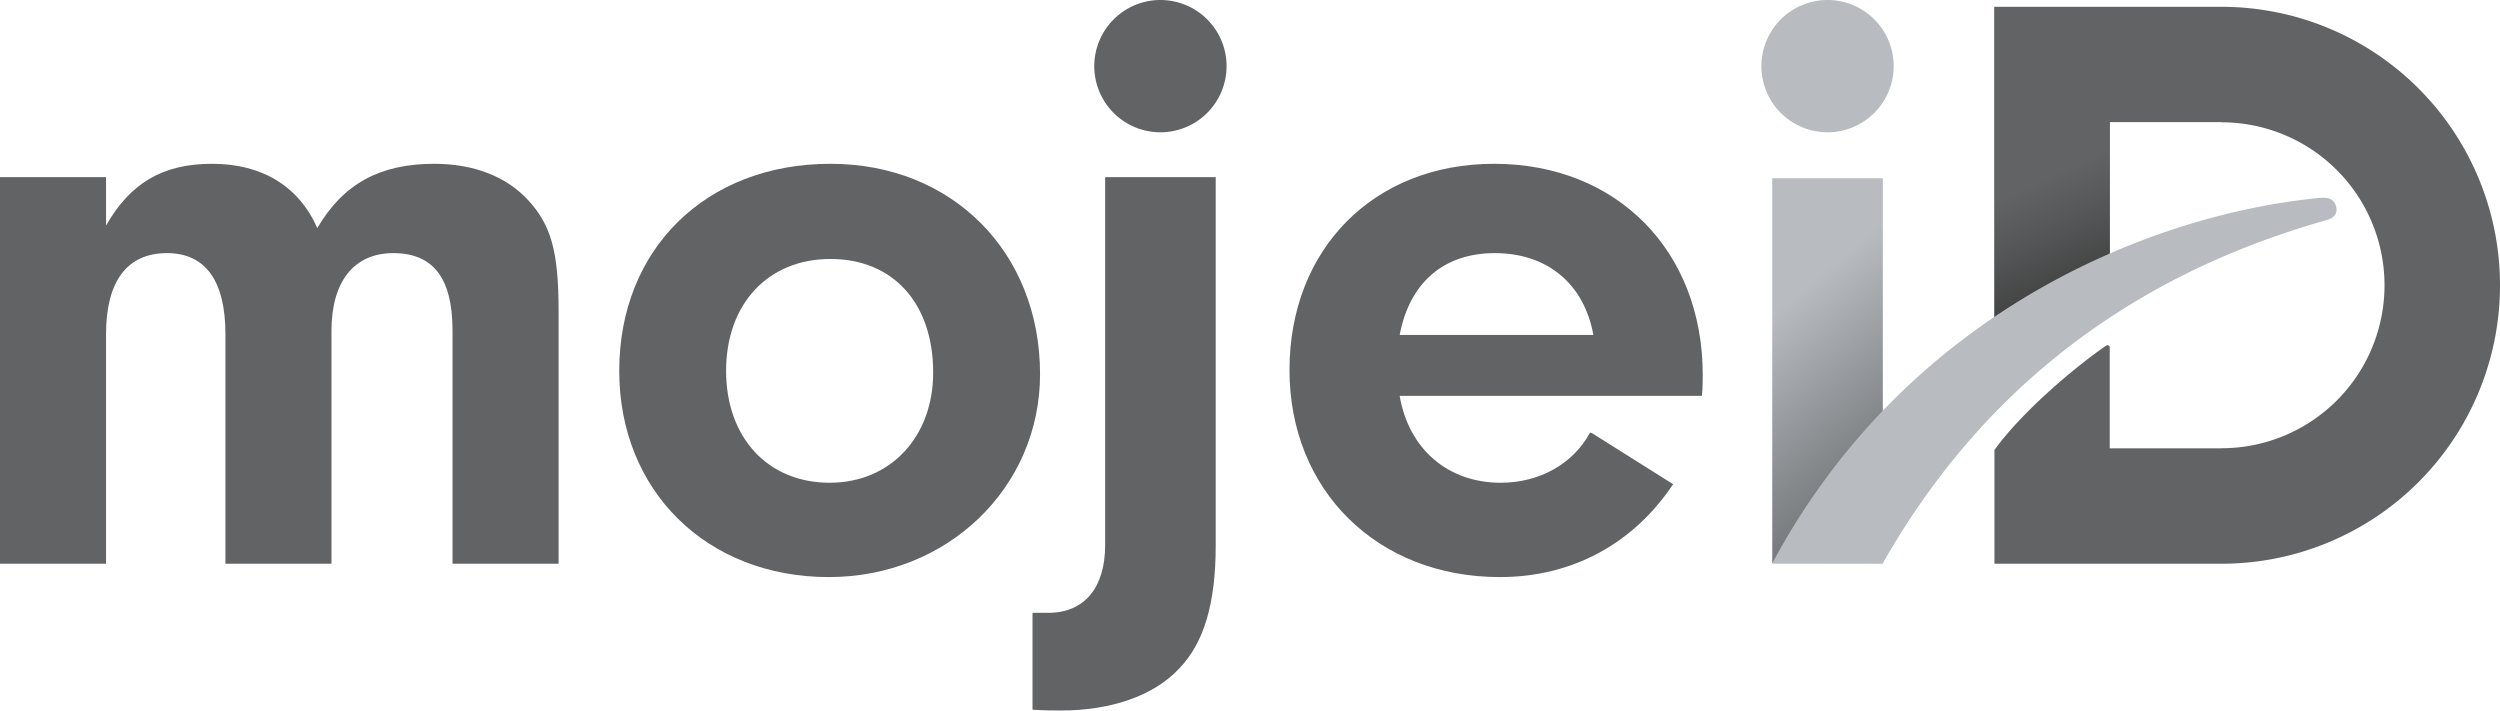
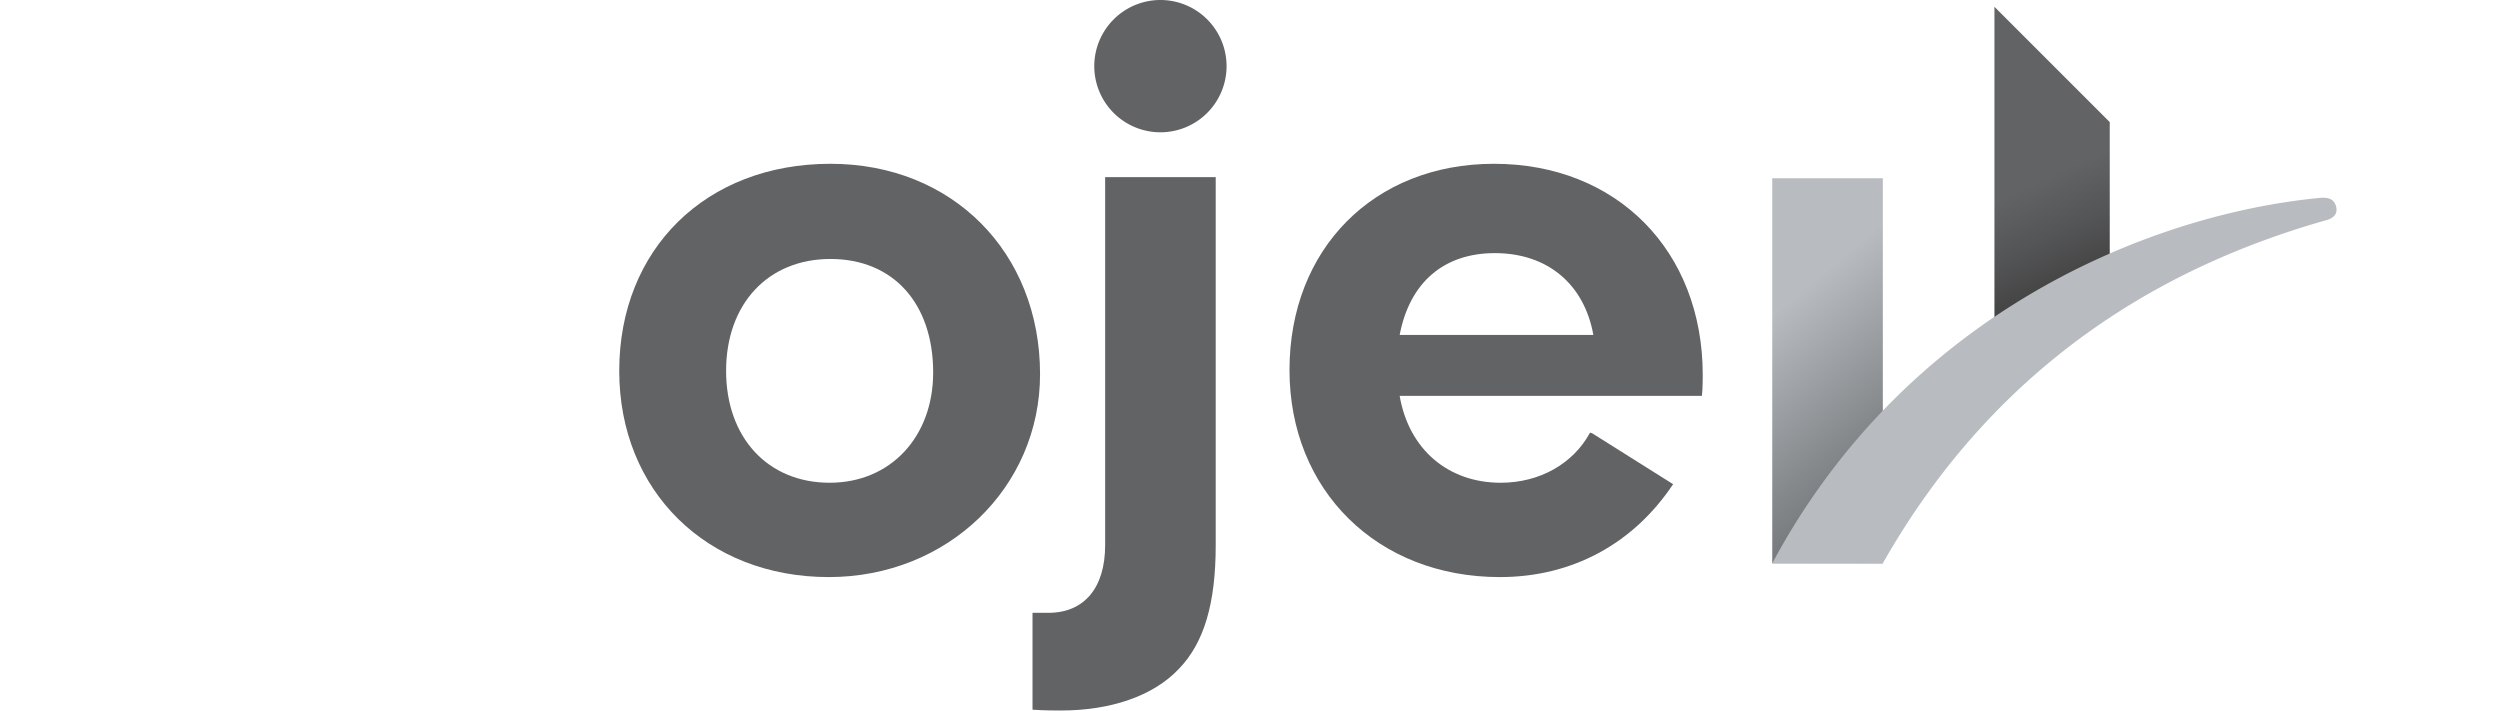
<svg xmlns="http://www.w3.org/2000/svg" id="ab1f45c8-2f28-461d-9418-a23ea4c445c3" data-name="Vrstva 1" viewBox="0 0 600 170.521">
  <defs>
    <style>
      .f3652d8d-05ea-4c0d-ae1b-74e1a01a54a6 {
        fill: #616365;
      }

      .a3156cd8-03b6-4c3d-bac4-4283550d527f {
        fill: url(#a50a42a9-3824-46c6-8091-3ceb128c1f25);
      }

      .a7a5124e-91a5-42a3-8a12-9b48cd138e28 {
        fill: url(#a848e9ff-ee55-48f6-9bd2-1e89667e8968);
      }

      .bbfb65ed-b6c1-4c21-808d-d9f7c83a837a {
        fill: url(#afcdafde-2bac-44e4-aa2a-40d193e637d0);
      }

      .f1a8ac73-c600-4727-b5fc-7fb680057882 {
        fill: #b8bbbf;
      }
    </style>
    <linearGradient id="a50a42a9-3824-46c6-8091-3ceb128c1f25" data-name="Nepojmenovaný přechod 5" x1="499.533" y1="69.193" x2="469.93" y2="5.71" gradientUnits="userSpaceOnUse">
      <stop offset="0.006" stop-color="#414141" />
      <stop offset="0.198" stop-color="#535455" />
      <stop offset="0.393" stop-color="#616365" />
    </linearGradient>
    <linearGradient id="a848e9ff-ee55-48f6-9bd2-1e89667e8968" data-name="Nepojmenovaný přechod 11" x1="466.842" y1="122.635" x2="410.377" y2="55.342" gradientUnits="userSpaceOnUse">
      <stop offset="0" stop-color="#616365" />
      <stop offset="0.324" stop-color="#86898c" />
      <stop offset="0.713" stop-color="#b8bbbf" />
      <stop offset="1" stop-color="#b8bbbf" />
    </linearGradient>
    <linearGradient id="afcdafde-2bac-44e4-aa2a-40d193e637d0" data-name="Nepojmenovaný přechod 20" x1="425.34" y1="91.563" x2="560.767" y2="91.563" gradientUnits="userSpaceOnUse">
      <stop offset="0" stop-color="#b8bbbf" />
      <stop offset="1" stop-color="#b8bbbf" />
    </linearGradient>
  </defs>
  <g>
-     <path class="f3652d8d-05ea-4c0d-ae1b-74e1a01a54a6" d="M533.172,1.877H478.665V79.163a171.76,171.76,0,0,1,27.672-16.227V29.544H533.172v.051a39.111,39.111,0,0,1,0,78.222V107.84H506.338V83.691c0-.692-.629-.682-.942-.453-6.847,4.728-19.756,15.36-26.73,24.998v27.298H533.172a66.829,66.829,0,0,0,0-133.658Z" transform="translate(0 -0.24)" />
    <polygon class="a3156cd8-03b6-4c3d-bac4-4283550d527f" points="506.338 62.697 478.665 78.924 478.665 1.637 506.338 29.304 506.338 62.697" />
    <rect class="a7a5124e-91a5-42a3-8a12-9b48cd138e28" x="425.34" y="42.787" width="26.539" height="92.404" />
    <path class="bbfb65ed-b6c1-4c21-808d-d9f7c83a837a" d="M560.765,50.526a3.164,3.164,0,0,0-.788-2.021c-.565-.565-1.441-.944-3.278-.766-40.79,3.95-99.136,27.576-131.36,87.69h26.539c28.147-49.568,69.475-71.961,106.763-82.439C560.285,52.444,560.799,51.433,560.765,50.526Z" transform="translate(0 -0.24)" />
    <g>
-       <path class="f3652d8d-05ea-4c0d-ae1b-74e1a01a54a6" d="M25.449,42.753V54.379c5.814-10.219,13.627-14.829,25.448-14.829,12.026,0,20.844,5.411,25.253,15.431,6.207-10.624,15.026-15.431,28.051-15.431,9.42,0,17.235,3.003,22.445,8.614,5.611,6.014,7.415,12.426,7.415,26.658v60.713H108.608V79.627c0-12.627-4.609-18.637-14.23-18.637-9.413,0-14.824,6.816-14.824,18.637v55.908H54.104V80.431c0-12.828-4.809-19.442-14.028-19.442-9.614,0-14.627,6.816-14.627,19.442v55.103H0V42.753Z" transform="translate(0 -0.24)" />
      <path class="f3652d8d-05ea-4c0d-ae1b-74e1a01a54a6" d="M249.613,90.045c0,27.253-22.247,48.695-50.703,48.695-29.255,0-50.293-20.639-50.293-49.496,0-29.251,20.836-49.694,50.695-49.694C228.573,39.55,249.613,60.792,249.613,90.045Zm-75.349-.801c0,16.031,10.02,26.854,24.849,26.854,14.627,0,24.846-11.022,24.846-26.452,0-16.631-9.617-27.253-24.647-27.253C184.284,62.392,174.264,73.214,174.264,89.244Z" transform="translate(0 -0.24)" />
      <path class="f3652d8d-05ea-4c0d-ae1b-74e1a01a54a6" d="M291.772,131.086c0,14.028-2.81,23.449-8.821,29.658-6.213,6.613-16.517,10.017-28.338,10.017-1.403,0-4.006,0-6.81-.196V147.319h3.803c8.619,0,13.628-6.011,13.628-16.233V42.753H291.772Z" transform="translate(0 -0.24)" />
      <path class="f3652d8d-05ea-4c0d-ae1b-74e1a01a54a6" d="M382.088,104.205l-.482-.131c-4.009,7.413-12.022,12.025-21.44,12.025-12.622,0-22.042-8.016-24.248-20.845h72.542c.198-1.802.198-4.409.198-5.006,0-29.858-20.639-50.698-50.096-50.698-28.857,0-49.083,20.443-49.083,49.497,0,28.853,21.027,49.693,50.486,49.693,17.36,0,32.041-7.99,41.583-22.294ZM358.764,60.99c12.625,0,21.437,7.414,23.644,19.637H335.918C338.326,68.004,346.542,60.99,358.764,60.99Z" transform="translate(0 -0.24)" />
    </g>
-     <path class="f1a8ac73-c600-4727-b5fc-7fb680057882" d="M438.607.24a15.875,15.875,0,1,1-15.874,15.874A15.887,15.887,0,0,1,438.607.24Z" transform="translate(0 -0.24)" />
    <path class="f3652d8d-05ea-4c0d-ae1b-74e1a01a54a6" d="M278.5.24a15.875,15.875,0,1,1-15.874,15.874A15.887,15.887,0,0,1,278.5.24Z" transform="translate(0 -0.24)" />
  </g>
</svg>